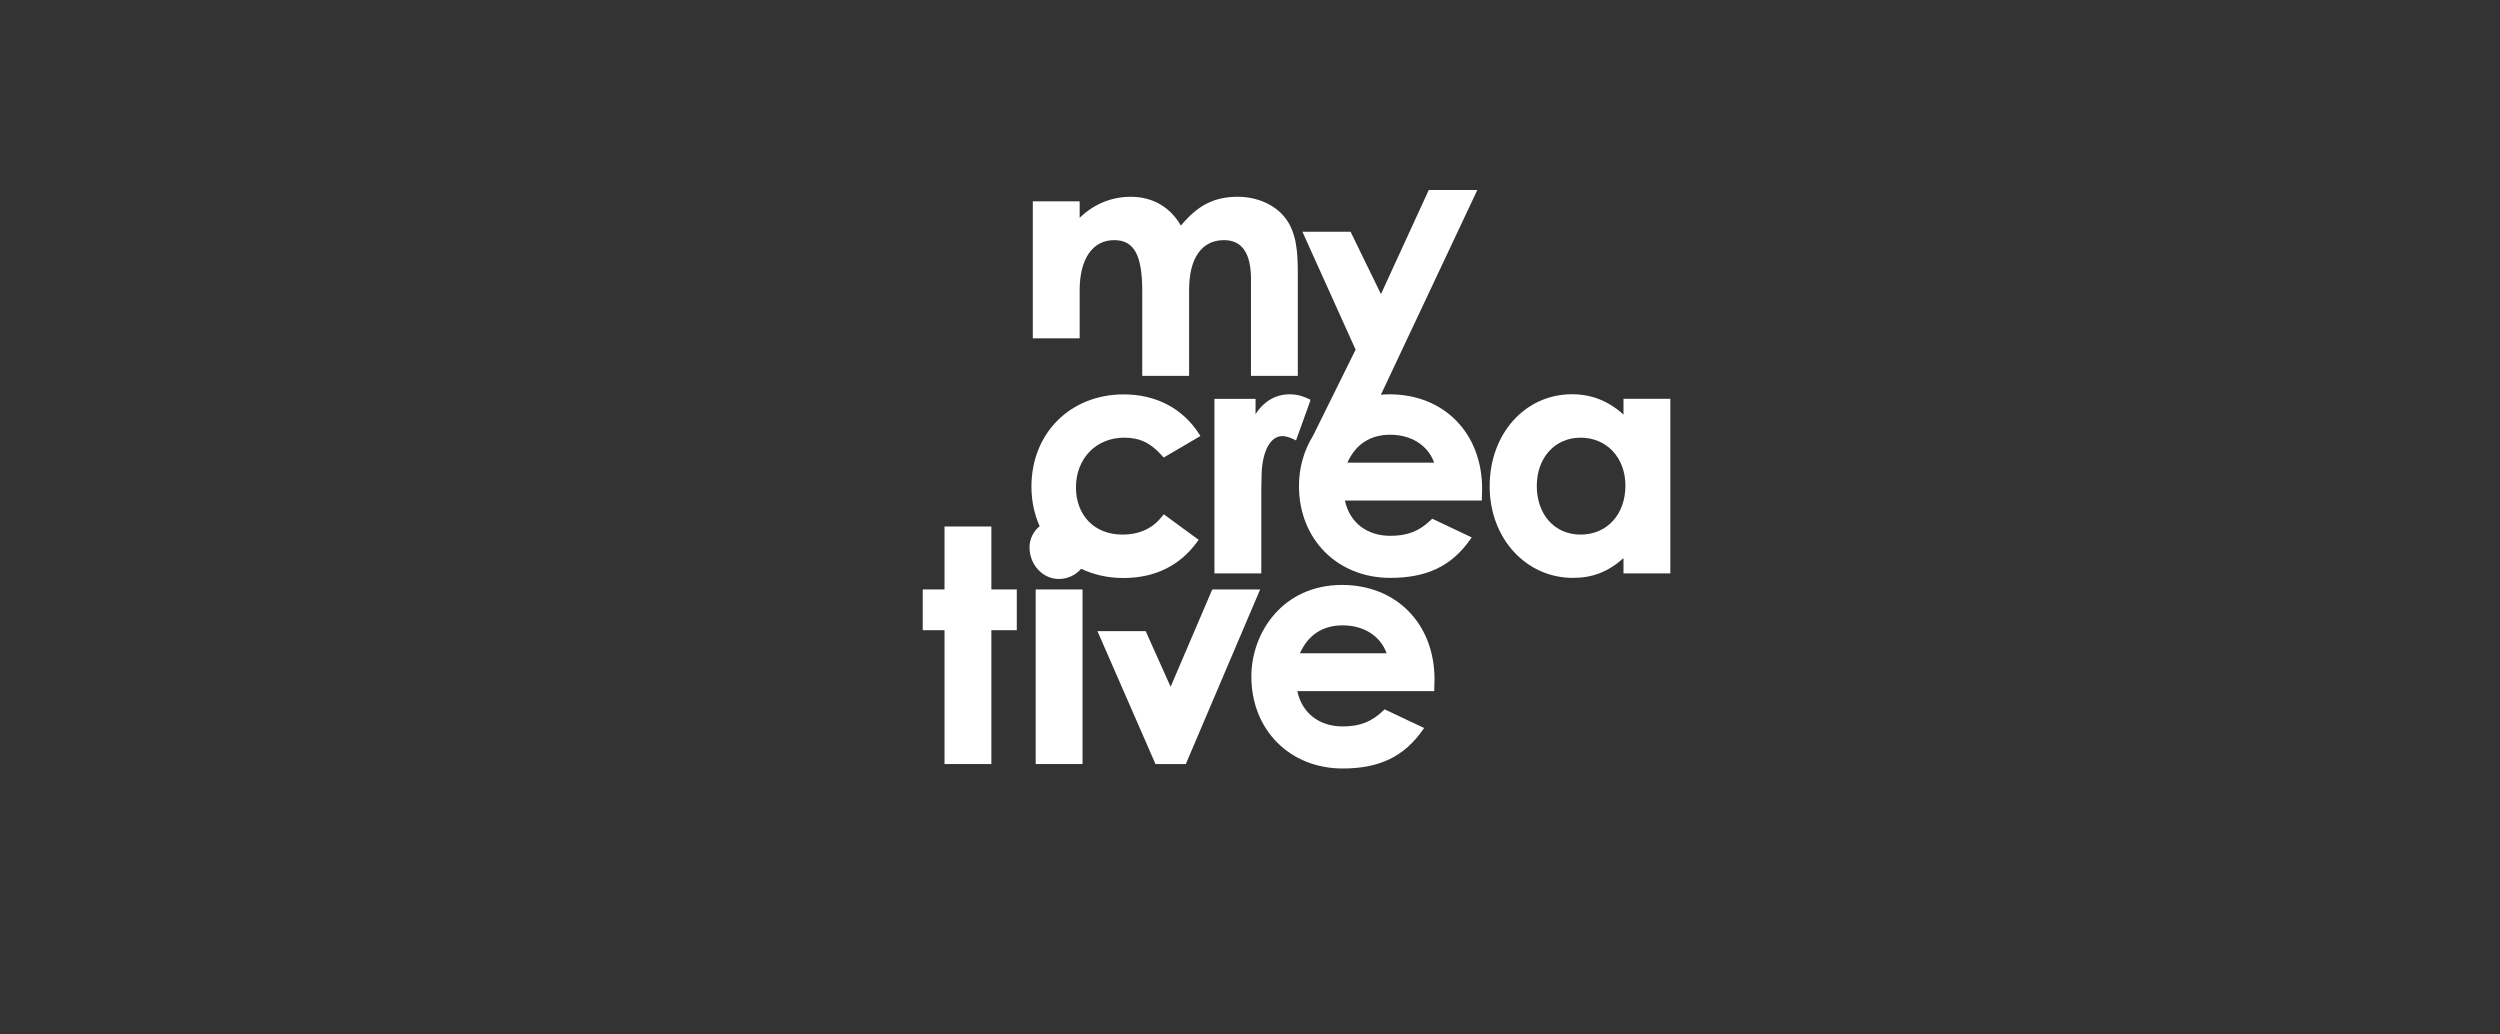
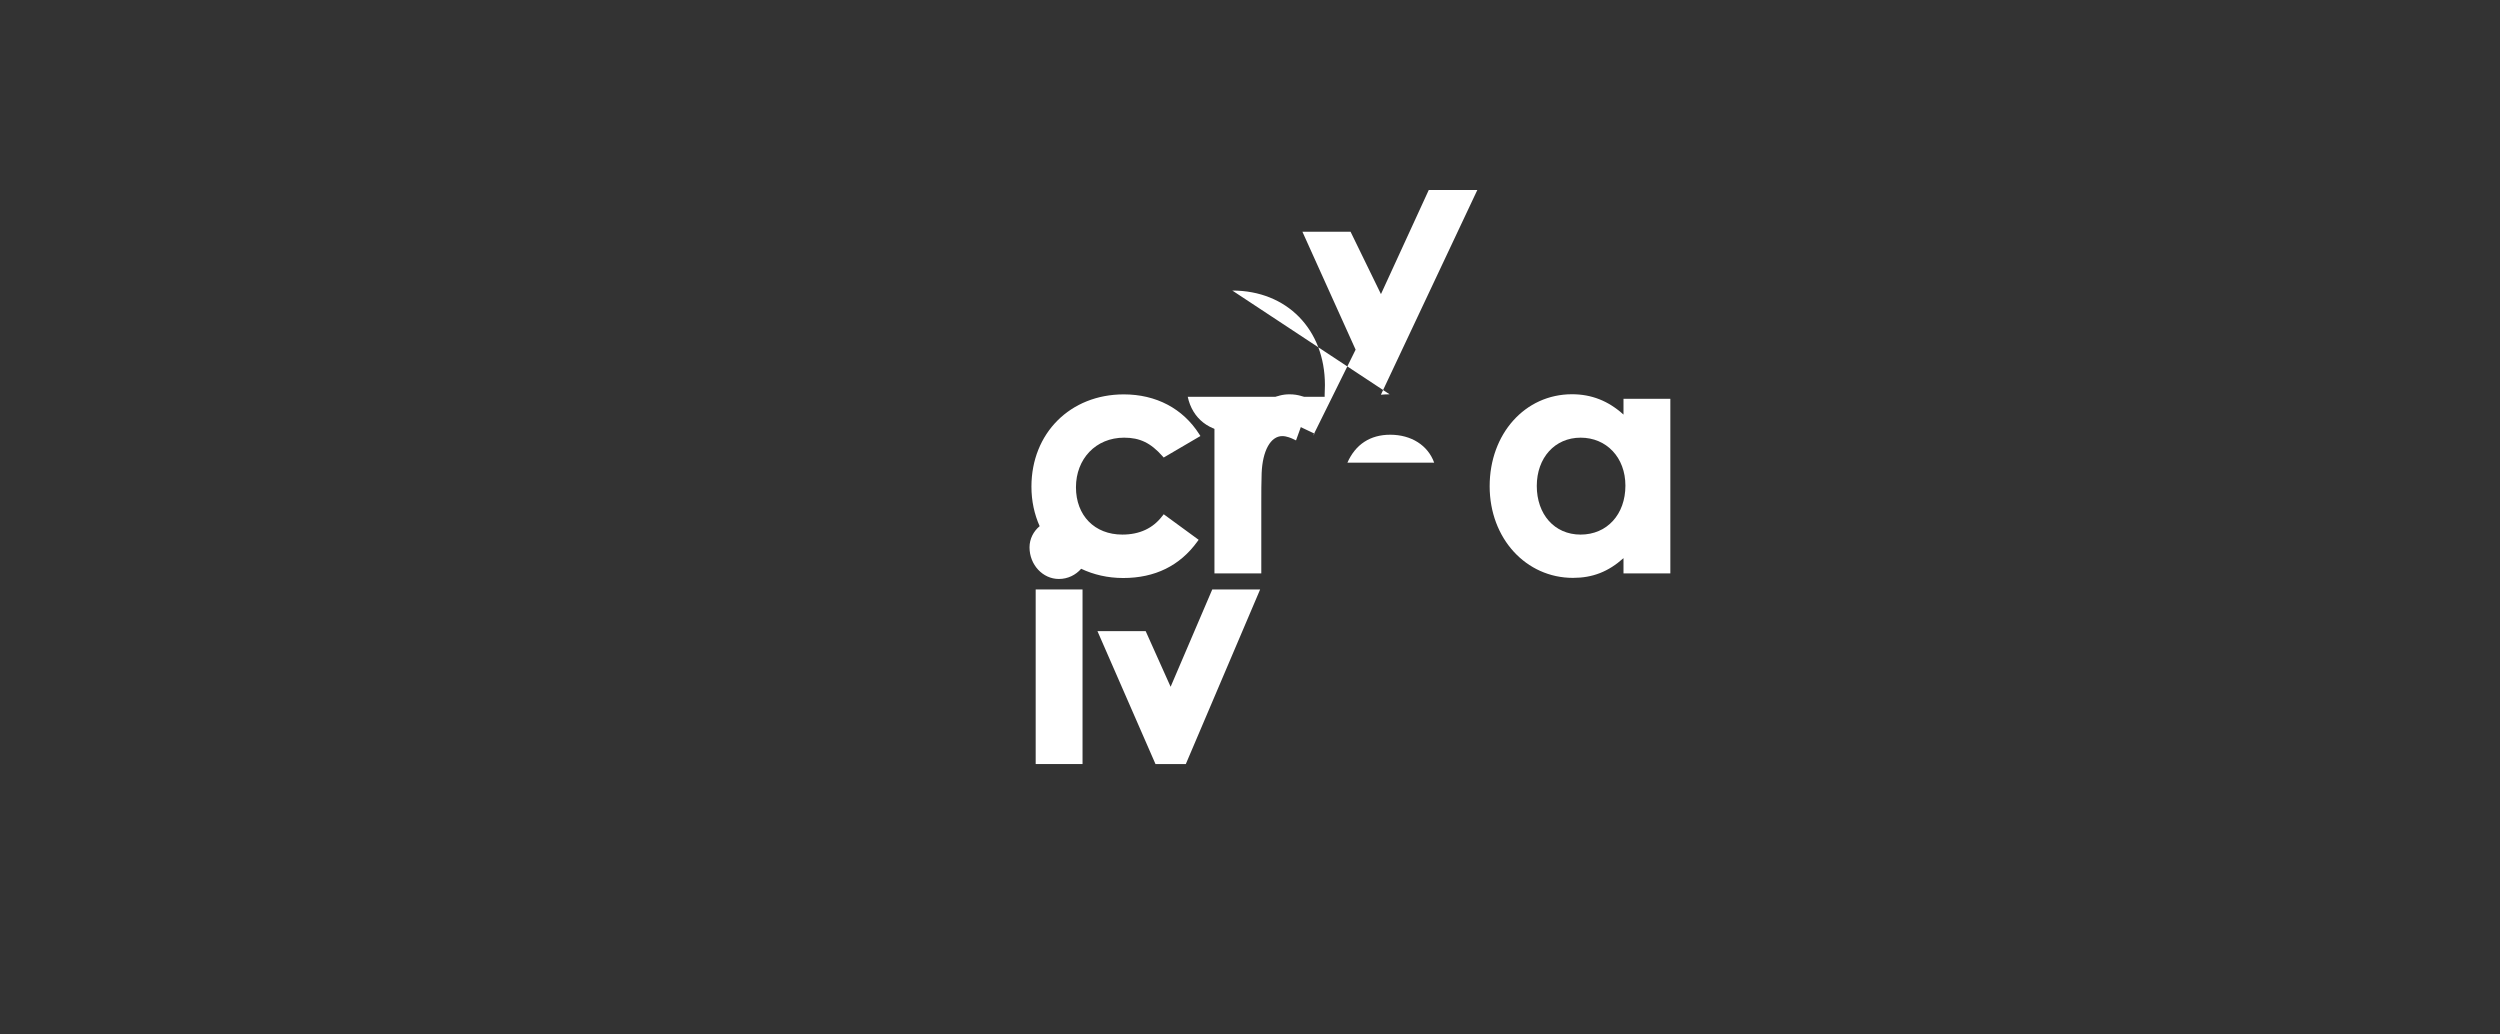
<svg xmlns="http://www.w3.org/2000/svg" id="Vrstva_1" viewBox="0 0 365 151">
  <rect x="0" y="0" width="365" height="151" fill="#333333" stroke="none" />
  <defs>
    <style>      .st0 {        fill: #fff;      }    </style>
  </defs>
-   <path class="st0" d="M182.64,40.85v14.03h6.84v-14.88c0-3.09-.14-6.05-1.89-8.25-1.49-1.89-4.07-3.02-6.89-3.02-3.4,0-5.83,1.23-8.29,4.21-1.56-2.72-4.14-4.21-7.31-4.21-2.82,0-5.39,1.06-7.47,3.07v-2.41h-6.84v20.01h6.84v-7.01c0-4.59,1.88-7.33,5.04-7.33,2.91,0,4.1,2.17,4.1,7.47v12.35h6.84v-12.58c0-4.6,1.85-7.24,5.08-7.24,2.66,0,3.96,1.89,3.96,5.79Z" />
  <path class="st0" d="M191.32,58.36l-.25-.12c-.62-.28-1.46-.67-2.82-.67-2,0-3.76,1.04-4.94,2.9v-2.24h-6v25.49h6.84v-10.38c0-1.36,0-2.9.05-4.25.13-3.29,1.31-5.42,3.02-5.42.63,0,1.33.3,1.69.48l.31.15,2.04-5.66.07-.27Z" />
-   <path class="st0" d="M202.88,57.57c-.42,0-.84.02-1.27.06l14.08-29.89h-7.09l-6.98,15.2-4.44-9.11h-7.03l7.77,17.22-6.21,12.56c-1.35,2.17-2.06,4.71-2.06,7.34,0,7.78,5.61,13.42,13.33,13.42,5.35,0,8.95-1.73,11.68-5.61l.21-.3-5.77-2.73-.15.15c-1.72,1.67-3.45,2.35-5.97,2.35-3.44,0-5.94-1.96-6.62-5.15h19.99v-.3c0-.27.01-.48.02-.69.01-.22.02-.43.02-.72,0-8.13-5.56-13.8-13.52-13.8ZM196.72,67.55c1.18-2.67,3.33-4.08,6.25-4.08,3.08,0,5.51,1.55,6.42,4.08h-12.67Z" />
+   <path class="st0" d="M202.88,57.57c-.42,0-.84.02-1.27.06l14.08-29.89h-7.09l-6.98,15.2-4.44-9.11h-7.03l7.77,17.22-6.21,12.56l.21-.3-5.77-2.73-.15.15c-1.72,1.67-3.45,2.35-5.97,2.35-3.44,0-5.94-1.96-6.62-5.15h19.99v-.3c0-.27.01-.48.02-.69.01-.22.02-.43.02-.72,0-8.13-5.56-13.8-13.52-13.8ZM196.72,67.55c1.18-2.67,3.33-4.08,6.25-4.08,3.08,0,5.51,1.55,6.42,4.08h-12.67Z" />
  <path class="st0" d="M237.03,60.53c-2.2-2-4.67-2.97-7.52-2.97-6.85,0-12.02,5.77-12.02,13.43s5.34,13.38,12.16,13.38c2.86,0,5.16-.89,7.38-2.88v2.23h6.84v-25.49h-6.84v2.31ZM237.31,70.9c0,4.21-2.69,7.15-6.54,7.15s-6.4-2.99-6.4-7.1,2.63-7.05,6.4-7.05,6.54,2.88,6.54,7.01Z" />
-   <polygon class="st0" points="144.74 76.87 137.9 76.87 137.9 86.06 134.72 86.06 134.72 92.01 137.9 92.01 137.9 111.55 144.74 111.55 144.74 92.01 148.45 92.01 148.45 86.06 144.74 86.06 144.74 76.87" />
  <path class="st0" d="M169.72,75.31c-1.37,1.82-3.34,2.74-5.86,2.74-4.05,0-6.77-2.78-6.77-6.91s2.89-7.24,7.03-7.24c2.3,0,3.88.76,5.61,2.71l.17.19,5.36-3.14-.17-.27c-2.39-3.75-6.3-5.81-11.02-5.81-7.81,0-13.48,5.67-13.48,13.47,0,2.11.43,4.05,1.2,5.77-.9.75-1.48,1.86-1.48,3.09,0,2.54,1.92,4.62,4.29,4.62,1.3,0,2.46-.58,3.25-1.49,1.81.86,3.88,1.35,6.14,1.35,4.63,0,8.28-1.79,10.83-5.33l.18-.25-5.1-3.73-.18.24Z" />
  <rect class="st0" x="151.21" y="86.06" width="6.84" height="25.49" />
  <polygon class="st0" points="176.99 86.06 170.91 100.27 167.27 92.15 160.23 92.15 168.7 111.55 173.13 111.55 183.98 86.06 176.99 86.06" />
-   <path class="st0" d="M195.94,85.4c-8.6,0-13.24,6.89-13.24,13.38,0,7.78,5.61,13.42,13.33,13.42,5.35,0,8.95-1.73,11.68-5.61l.21-.3-5.77-2.73-.15.15c-1.72,1.67-3.45,2.35-5.97,2.35-3.44,0-5.94-1.96-6.62-5.15h19.99v-.3c0-.27.01-.48.02-.69.01-.22.02-.43.02-.72,0-8.13-5.56-13.8-13.52-13.8ZM189.79,95.38c1.18-2.67,3.33-4.08,6.24-4.08,3.08,0,5.51,1.55,6.42,4.08h-12.67Z" />
</svg>